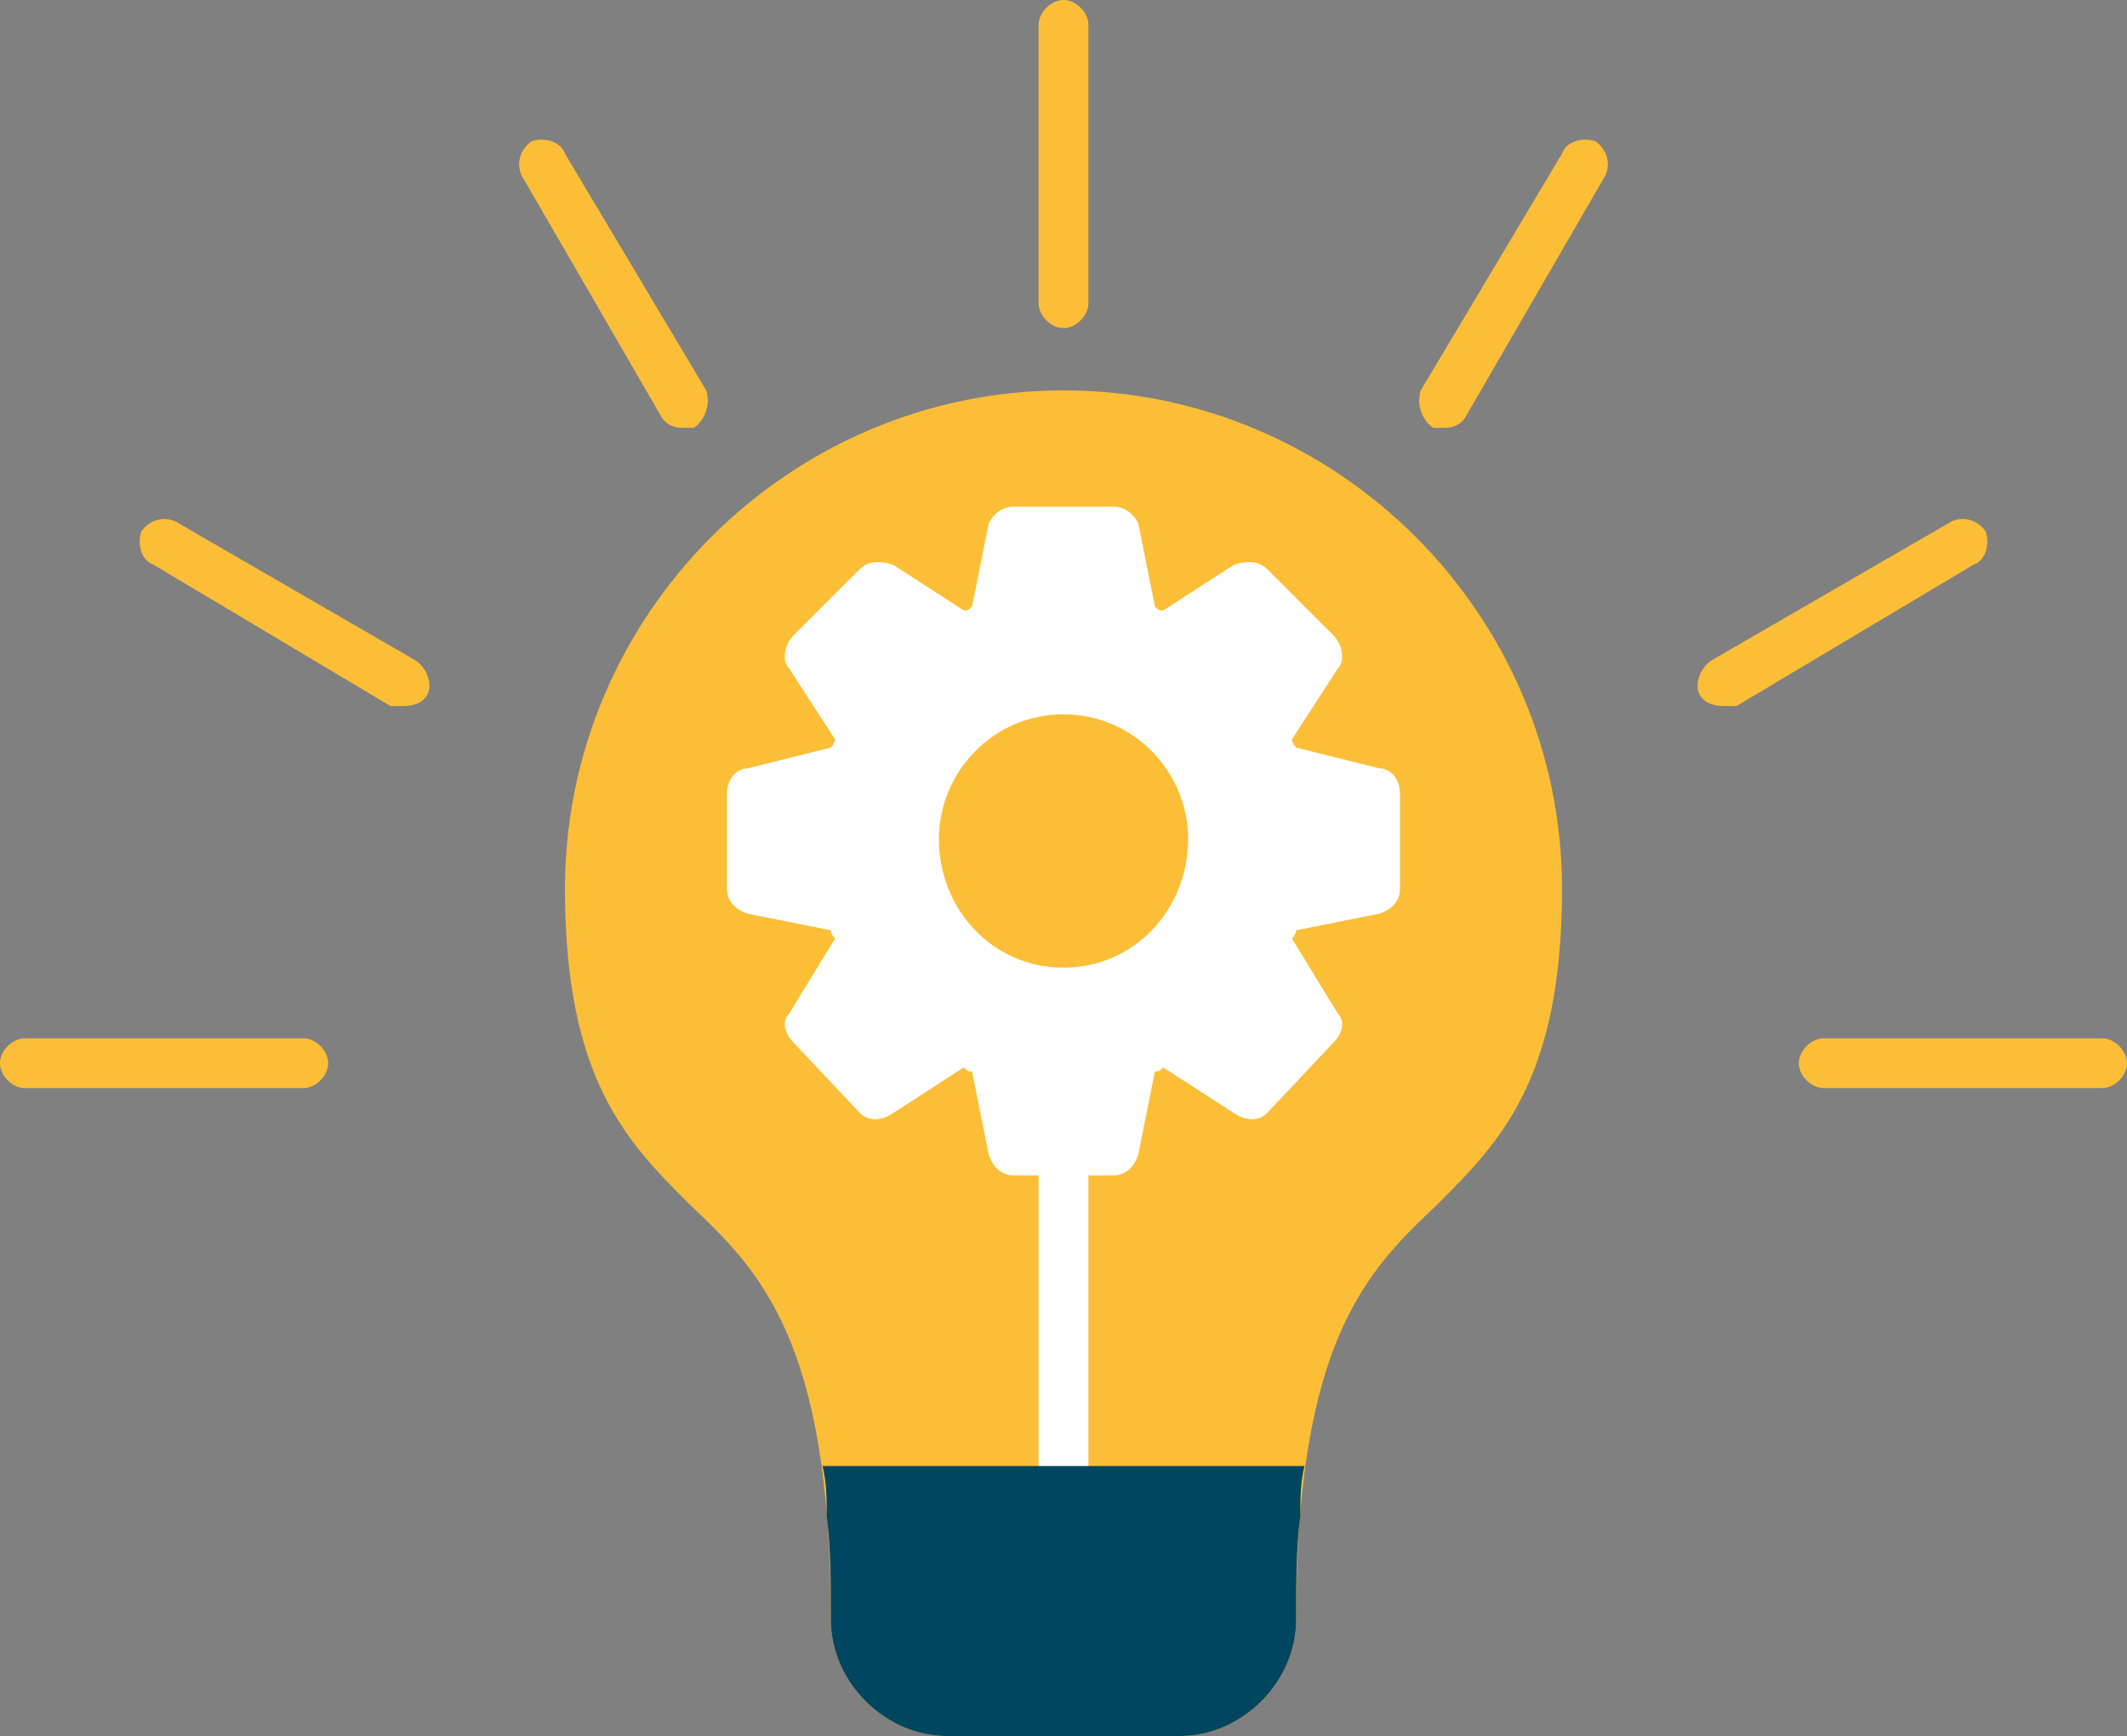
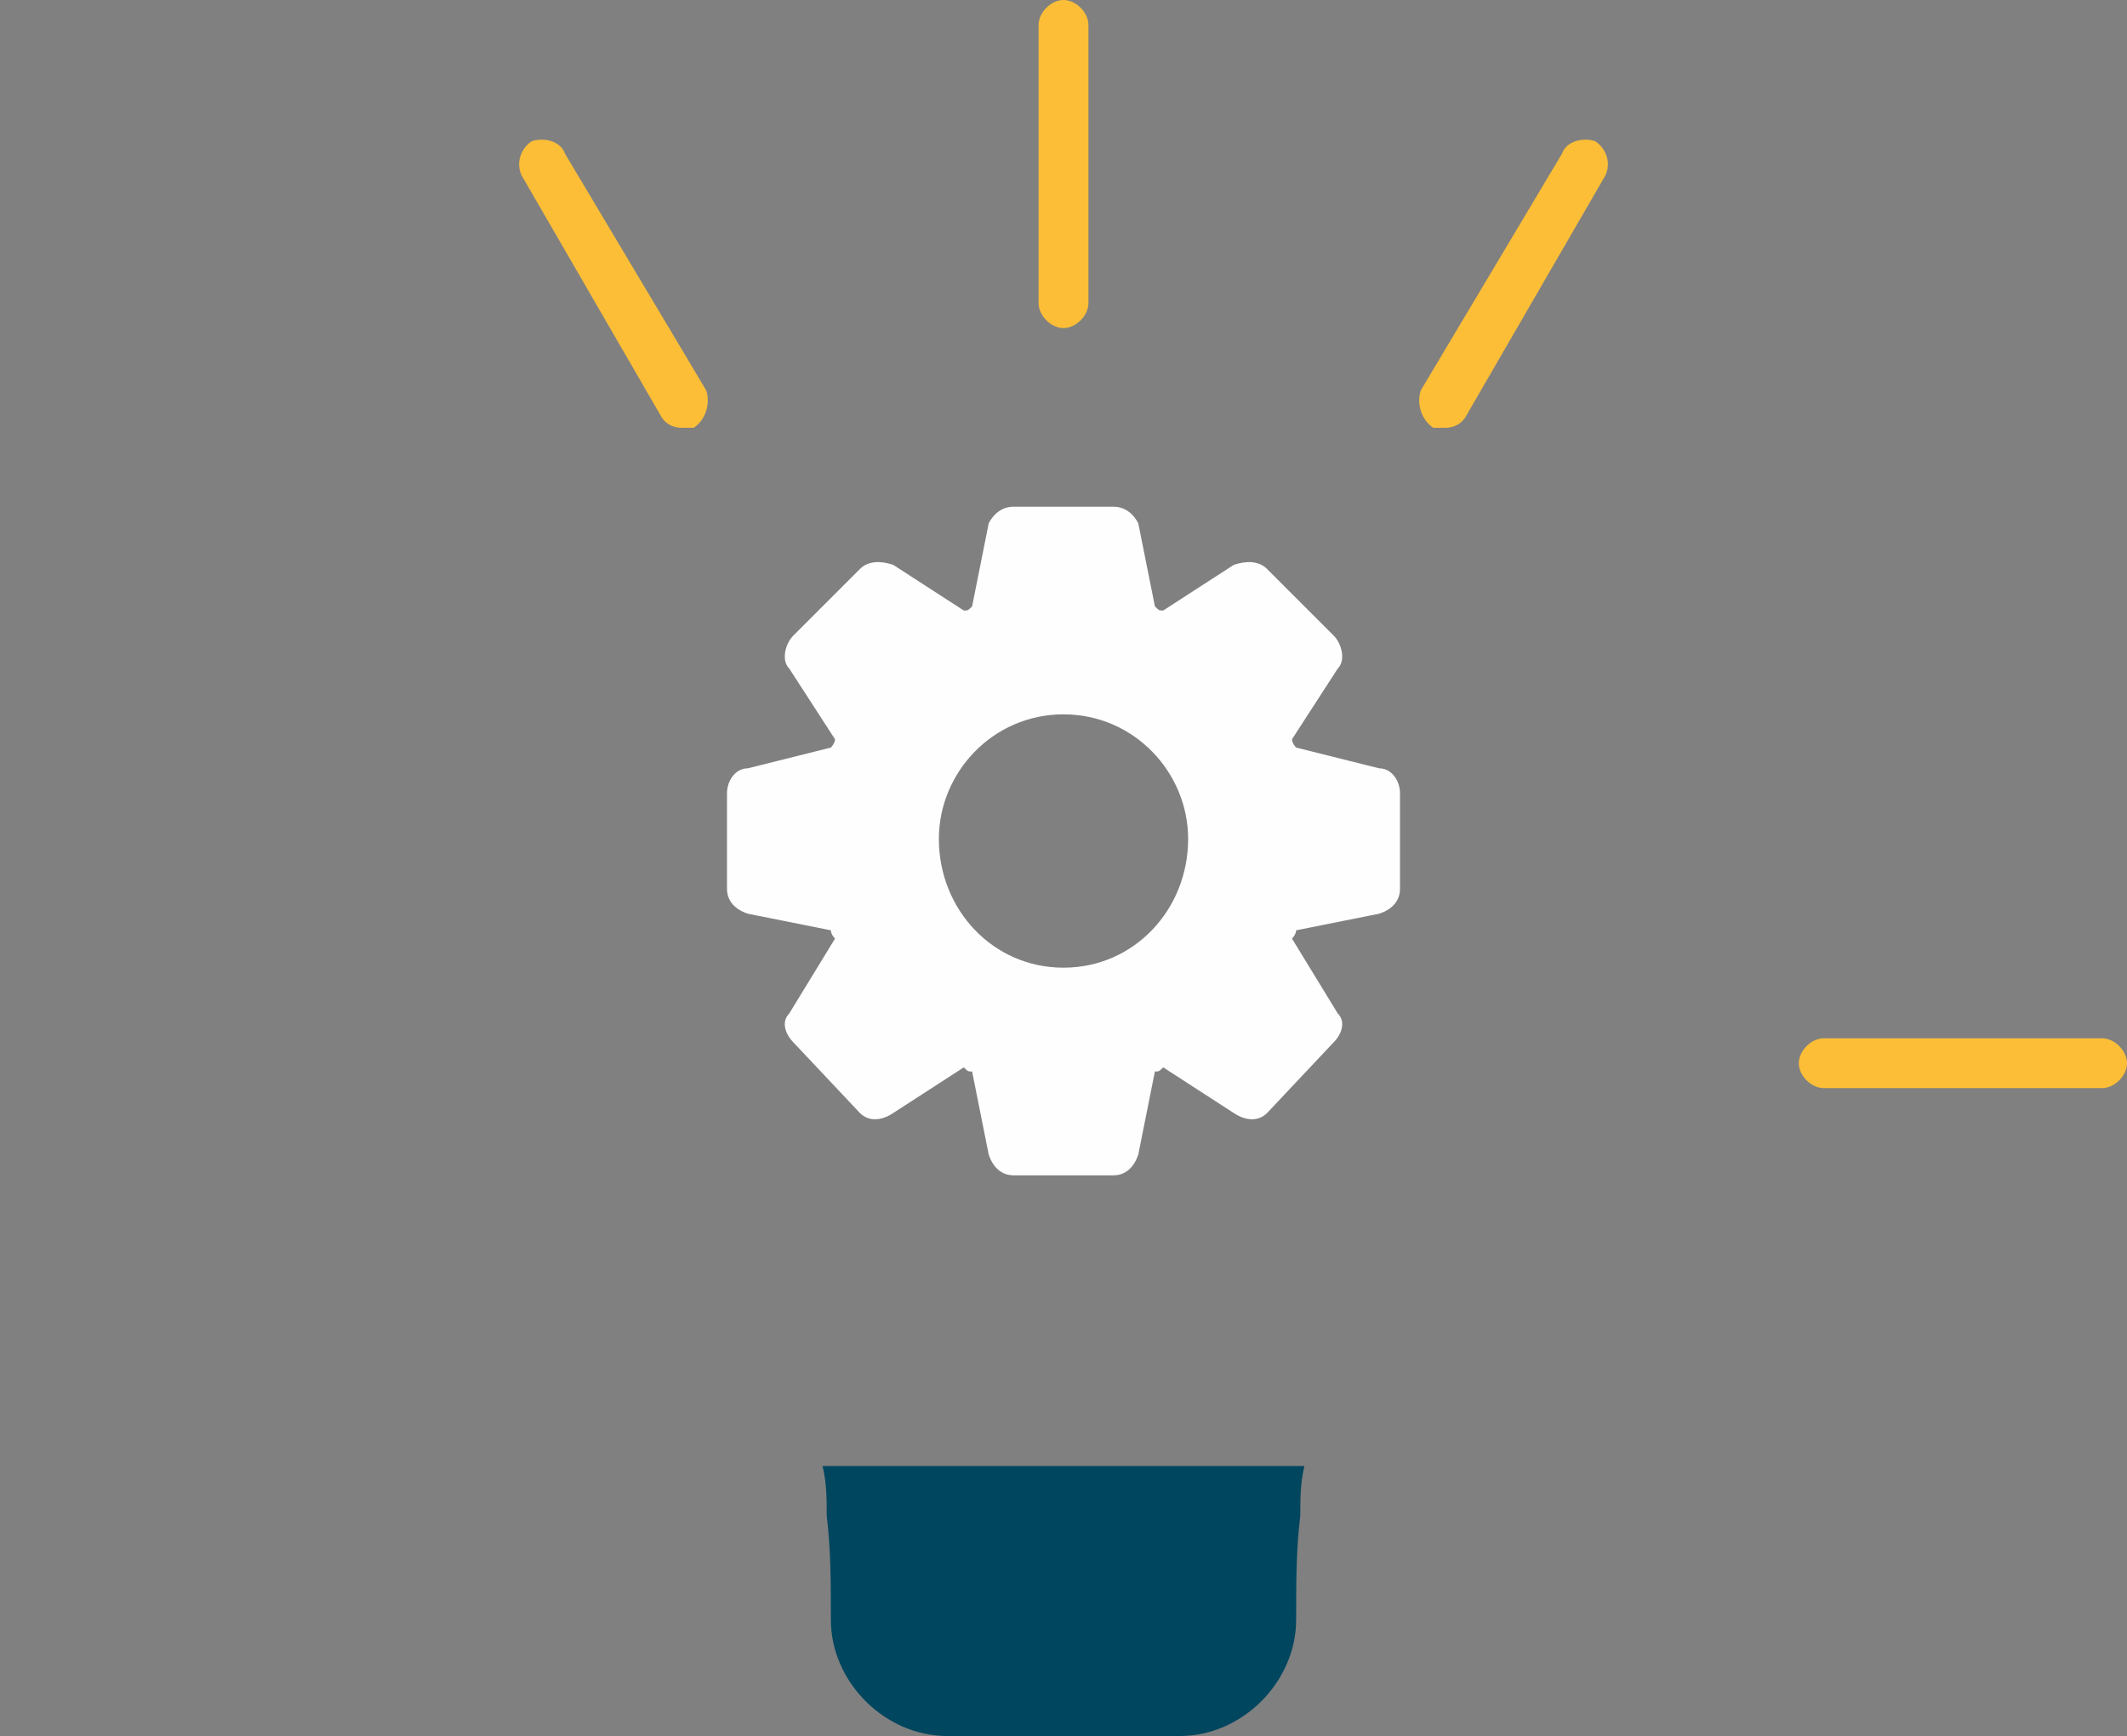
<svg xmlns="http://www.w3.org/2000/svg" clip-rule="evenodd" fill-rule="evenodd" height="418.0" image-rendering="optimizeQuality" preserveAspectRatio="xMidYMid meet" shape-rendering="geometricPrecision" text-rendering="geometricPrecision" version="1.0" viewBox="0.0 47.0 512.0 418.0" width="512.0" zoomAndPan="magnify">
  <rect x="0.0" y="47.0" width="512.0" height="418.0" fill="#808080" stroke="none" />
  <g>
    <g id="change1_1">
-       <path d="M284 465l-56 0c-15,0 -28,-13 -28,-28 0,-67 -17,-84 -34,-100 -15,-15 -30,-30 -30,-76 0,-66 54,-120 120,-120l0 0c0,0 0,0 0,0 66,0 120,54 120,120 0,46 -15,61 -30,76 -17,16 -34,33 -34,100 0,15 -13,28 -28,28z" fill="#fcbe37" />
-     </g>
+       </g>
    <g id="change2_2">
-       <path d="M256 412c-3,0 -6,-2 -6,-6l0 -82c0,-3 3,-6 6,-6 3,0 6,3 6,6l0 82c0,4 -3,6 -6,6z" fill="#fefefe" />
-     </g>
+       </g>
    <g id="change2_1">
      <path d="M244 330c-3,0 -5,-2 -6,-5l-4 -20c-1,0 -1,0 -2,-1l-17 11c-3,2 -6,2 -8,0l-16 -17c-2,-2 -3,-5 -1,-7l11 -18c0,0 -1,-1 -1,-2l-20 -4c-3,-1 -5,-3 -5,-6l0 -23c0,-3 2,-6 5,-6l20 -5c0,0 1,-1 1,-2l-11 -17c-2,-2 -1,-6 1,-8l16 -16c2,-2 5,-2 8,-1l17 11c1,0 1,0 2,-1l4 -20c1,-2 3,-4 6,-4l24 0c3,0 5,2 6,4l4 20c1,1 1,1 2,1l17 -11c3,-1 6,-1 8,1l16 16c2,2 3,6 1,8l-11 17c0,1 1,2 1,2l20 5c3,0 5,3 5,6l0 23c0,3 -2,5 -5,6l-20 4c0,1 -1,2 -1,2l11 18c2,2 1,5 -1,7l-16 17c-2,2 -5,2 -8,0l-17 -11c-1,1 -1,1 -2,1l-4 20c-1,3 -3,5 -6,5l-24 0zm12 -50c-17,0 -30,-14 -30,-31 0,-16 13,-30 30,-30 17,0 30,14 30,30 0,17 -13,31 -30,31z" fill="#fefefe" />
    </g>
    <g id="change3_1">
      <path d="M199 412c0,-4 0,-8 -1,-12l116 0c-1,4 -1,8 -1,12 -1,8 -1,16 -1,25 0,15 -13,28 -28,28l-56 0c-15,0 -28,-13 -28,-28 0,-9 0,-17 -1,-25z" fill="#00465f" />
    </g>
    <g id="change1_6">
      <path d="M256 126c-3,0 -6,-3 -6,-6l0 -67c0,-3 3,-6 6,-6 3,0 6,3 6,6l0 67c0,3 -3,6 -6,6z" fill="#fcbe37" />
    </g>
    <g id="change1_8">
      <path d="M348 150c-1,0 -3,0 -3,0 -3,-2 -4,-6 -3,-9l34 -57c1,-3 5,-4 8,-3 3,2 4,6 2,9l-33 57c-1,2 -3,3 -5,3z" fill="#fcbe37" />
    </g>
    <g id="change1_4">
-       <path d="M415 217c-3,0 -5,-1 -6,-3 -1,-2 0,-6 3,-8l57 -33c3,-2 7,-1 9,2 1,3 0,7 -3,8l-57 34c-1,0 -2,0 -3,0z" fill="#fcbe37" />
-     </g>
+       </g>
    <g id="change1_7">
      <path d="M506 309l-67 0c-3,0 -6,-3 -6,-6 0,-3 3,-6 6,-6l67 0c3,0 6,3 6,6 0,3 -3,6 -6,6z" fill="#fcbe37" />
    </g>
    <g id="change1_2">
-       <path d="M73 309l-67 0c-3,0 -6,-3 -6,-6 0,-3 3,-6 6,-6l67 0c3,0 6,3 6,6 0,3 -3,6 -6,6z" fill="#fcbe37" />
-     </g>
+       </g>
    <g id="change1_5">
-       <path d="M97 217c-1,0 -2,0 -3,0l-57 -34c-3,-1 -4,-5 -3,-8 2,-3 6,-4 9,-2l57 33c3,2 4,6 3,8 -1,2 -3,3 -6,3z" fill="#fcbe37" />
-     </g>
+       </g>
    <g id="change1_3">
      <path d="M164 150c-2,0 -4,-1 -5,-3l-33 -57c-2,-3 -1,-7 2,-9 3,-1 7,0 8,3l34 57c1,3 0,7 -3,9 0,0 -2,0 -3,0z" fill="#fcbe37" />
    </g>
  </g>
</svg>